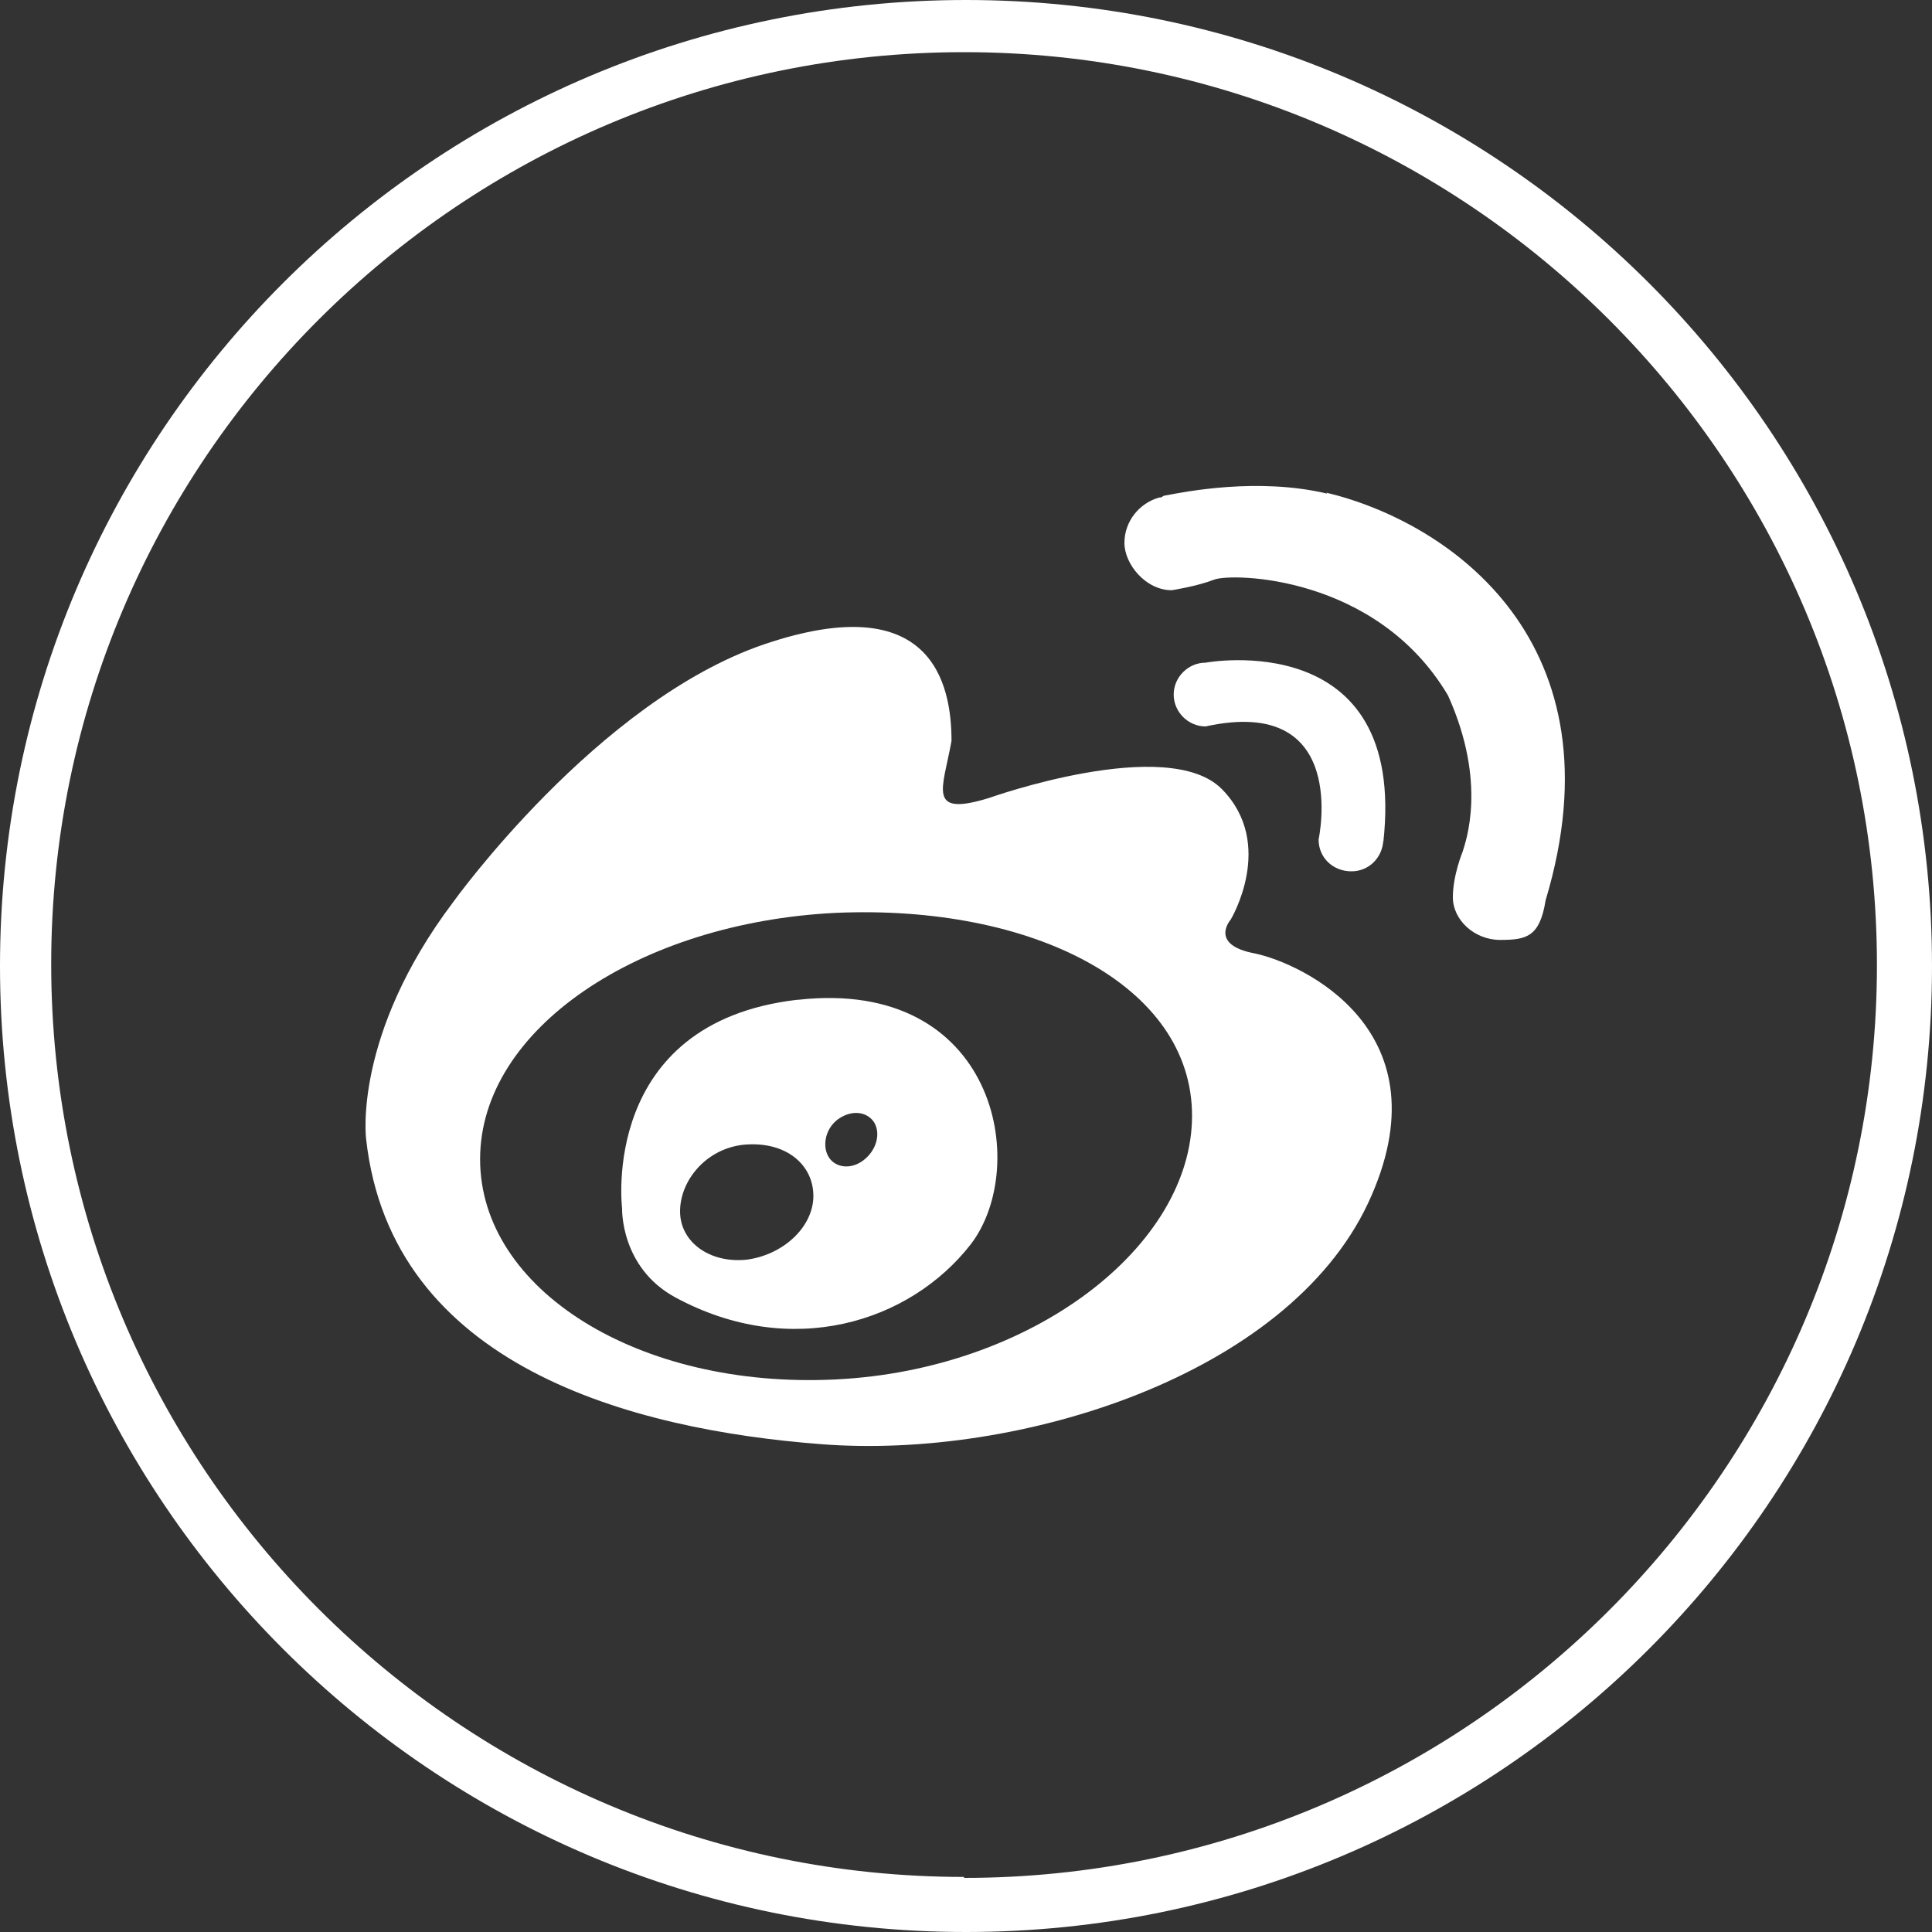
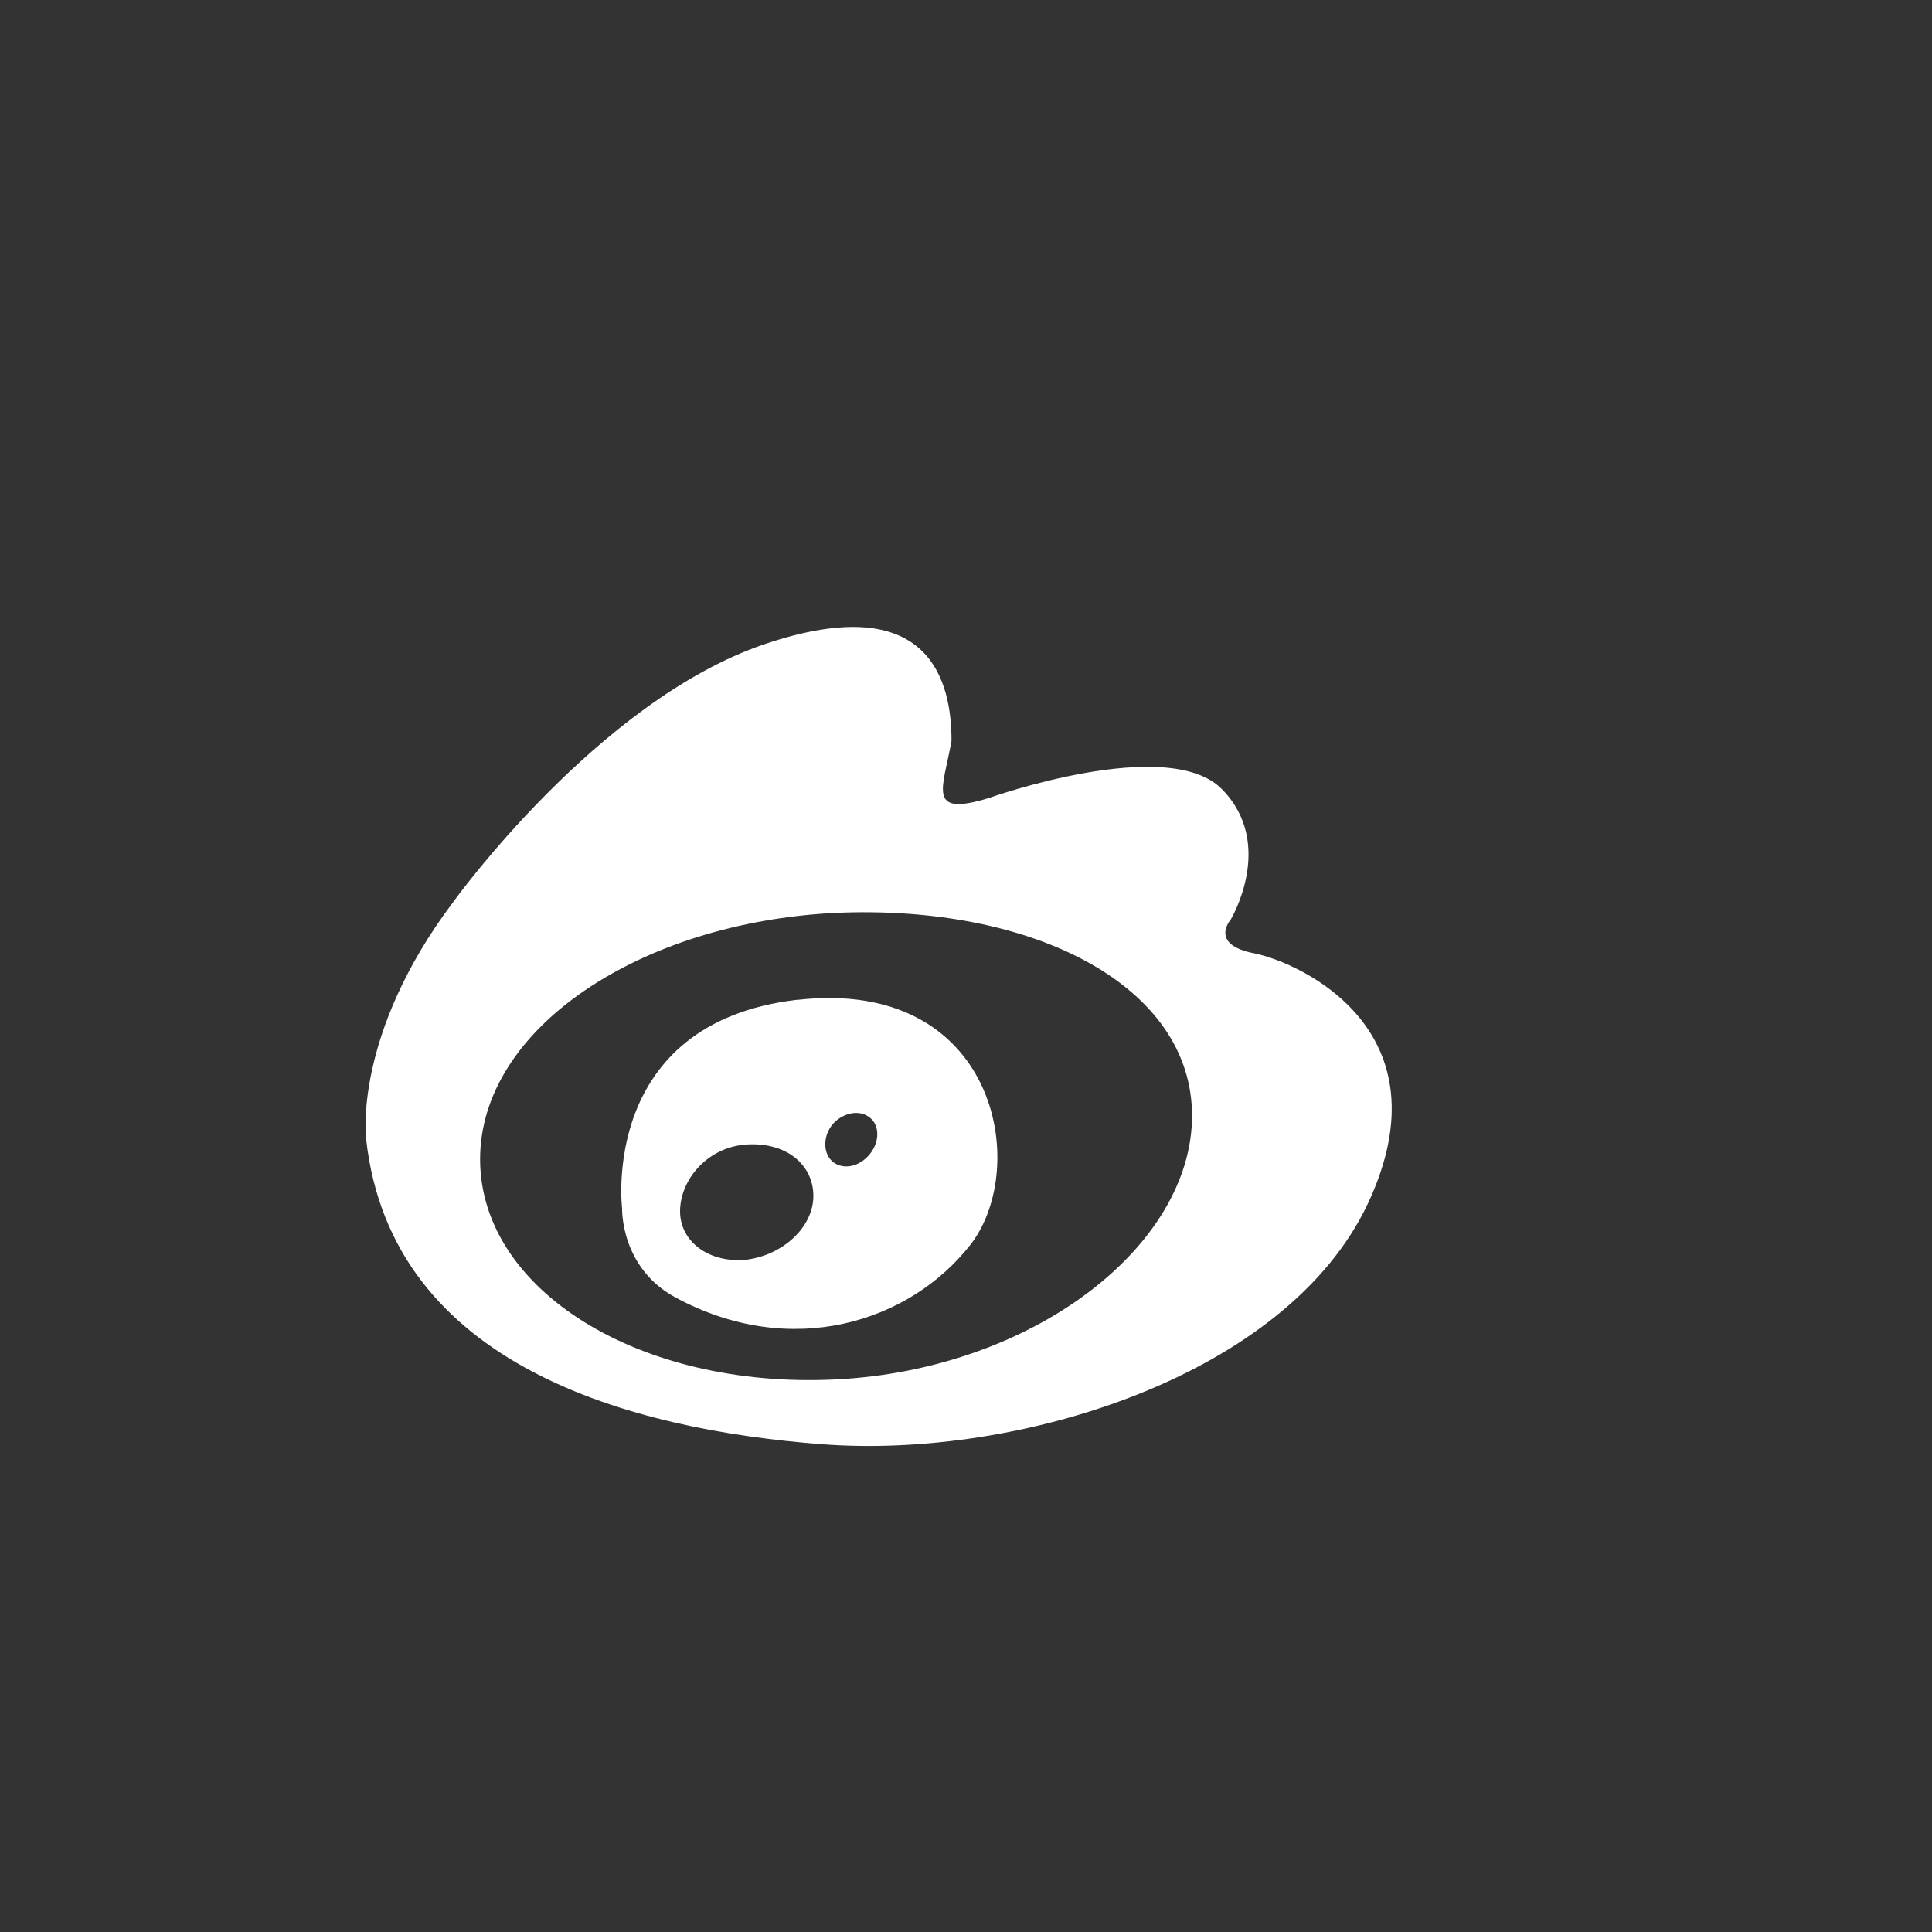
<svg xmlns="http://www.w3.org/2000/svg" id="_微博" data-name="微博" viewBox="0 0 200 200">
  <rect x="0" y="0" width="200" height="200" fill="#333333" stroke="none" />
  <defs>
    <style>
      .cls-1 {
        fill: #fff;
      }
    </style>
  </defs>
  <g>
    <path class="cls-1" d="M82.5,103.5c-20.5,2.4-18.1,21.6-18.1,21.6,0,0-.2,6.1,5.5,9.2,12,6.5,24.3,2.6,30.6-5.5,6.2-8.1,2.6-27.6-17.9-25.3Zm-5.2,26.9c-3.8,.4-6.9-1.8-6.9-5s2.7-6.5,6.6-6.9c4.4-.4,7.2,2.1,7.2,5.3s-3.1,6.1-6.9,6.6Zm12.1-10.3c-1.3,1-2.9,.8-3.6-.3-.7-1.1-.4-2.9,.9-3.9,1.5-1.1,3.1-.8,3.8,.3,.7,1.2,.2,2.9-1.1,3.9Z" />
-     <path class="cls-1" d="M143.2,87.2c2.5-22.5-18.4-18.6-18.4-18.6-1.8,0-3.3,1.5-3.3,3.3,0,0,0,0,0,0,0,1.8,1.5,3.3,3.3,3.3,15-3.3,11.7,11.7,11.7,11.7,0,1.9,1.5,3.3,3.4,3.3h0c1.8,0,3.2-1.4,3.3-3.2Z" />
-     <path class="cls-1" d="M129.9,98.7c-4.8-.9-2.5-3.5-2.5-3.5,0,0,4.7-7.8-.9-13.5s-24.1,.9-24.1,.9c-6.5,2-4.8-.9-3.9-5.9,0-5.9-2-15.9-19.4-10-17.3,5.9-32.2,26.7-32.2,26.7-10.4,13.8-9,24.5-9,24.5,2.6,23.6,27.6,30.1,47.1,31.6,20.5,1.6,48.2-7.1,56.6-24.9,8.4-17.9-6.9-24.9-11.7-25.9Zm-43.4,44.1h0c-20.4,1-36.8-9.3-36.8-22.8s16.5-24.5,36.8-25.5c20.4-.9,36.9,7.5,36.9,21s-16.5,26.3-36.9,27.3Z" />
-     <path class="cls-1" d="M137.4,51.1h0c-7.2-1.7-14.7-.2-16.8,.2-.2,0-.3,.2-.5,.2,0,0-.1,0-.1,0-2.1,.6-3.6,2.5-3.6,4.7s2.2,4.9,4.9,4.9c0,0,2.6-.4,4.4-1.1,1.8-.7,16.8-.5,24.2,12,4.1,9.1,1.8,15.2,1.5,16.2,0,0-1,2.4-1,4.7s2.2,4.4,4.9,4.4,4.1-.3,4.7-4.1h0c8-26.6-9.8-39.1-22.7-42.2Z" />
+     <path class="cls-1" d="M129.9,98.7c-4.8-.9-2.5-3.5-2.5-3.5,0,0,4.7-7.8-.9-13.5s-24.1,.9-24.1,.9c-6.5,2-4.8-.9-3.9-5.9,0-5.9-2-15.9-19.4-10-17.3,5.9-32.2,26.7-32.2,26.7-10.4,13.8-9,24.5-9,24.5,2.6,23.6,27.6,30.1,47.1,31.6,20.5,1.6,48.2-7.1,56.6-24.9,8.4-17.9-6.9-24.9-11.7-25.9m-43.4,44.1h0c-20.4,1-36.8-9.3-36.8-22.8s16.5-24.5,36.8-25.5c20.4-.9,36.9,7.5,36.9,21s-16.5,26.3-36.9,27.3Z" />
  </g>
-   <path class="cls-1" d="M100,0C44.8,0,0,44.8,0,100s44.8,100,100,100,100-44.8,100-100C200,44.8,155.2,0,100,0Zm-.2,194.3c-52.1,0-94.5-42.4-94.5-94.5S47.7,5.4,99.8,5.4s94.5,42.4,94.5,94.5-42.4,94.5-94.5,94.5Z" />
</svg>